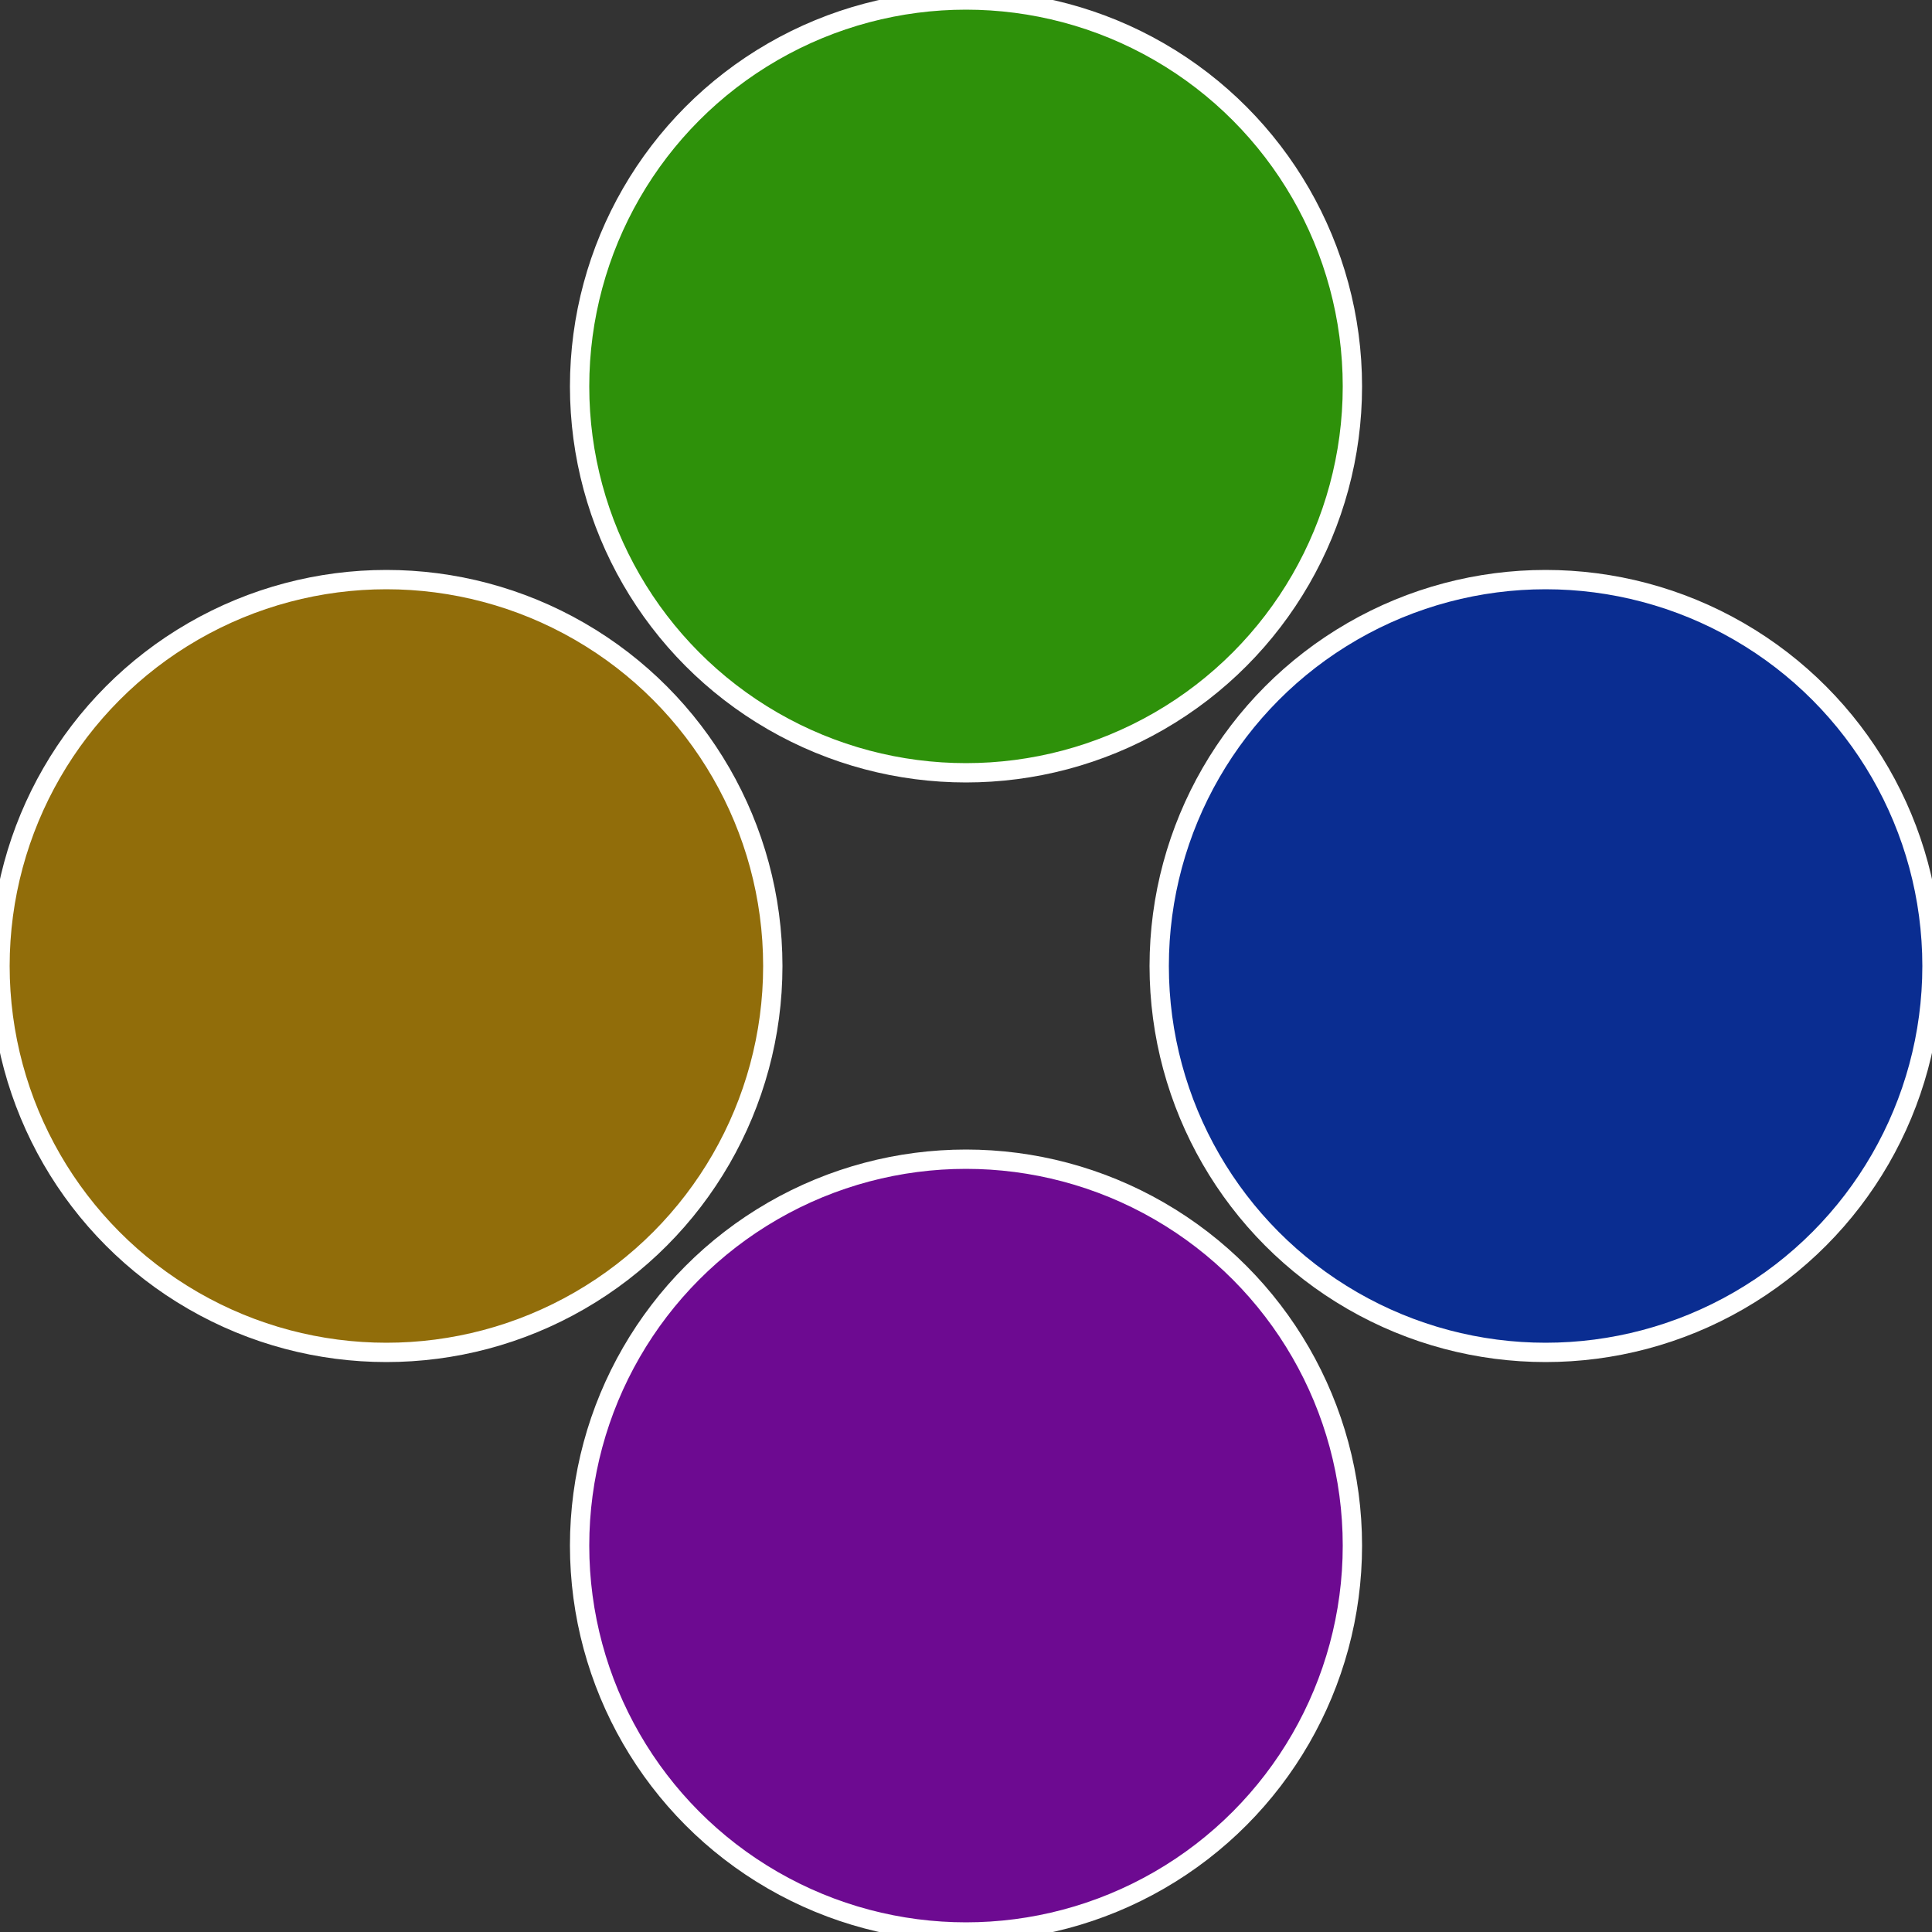
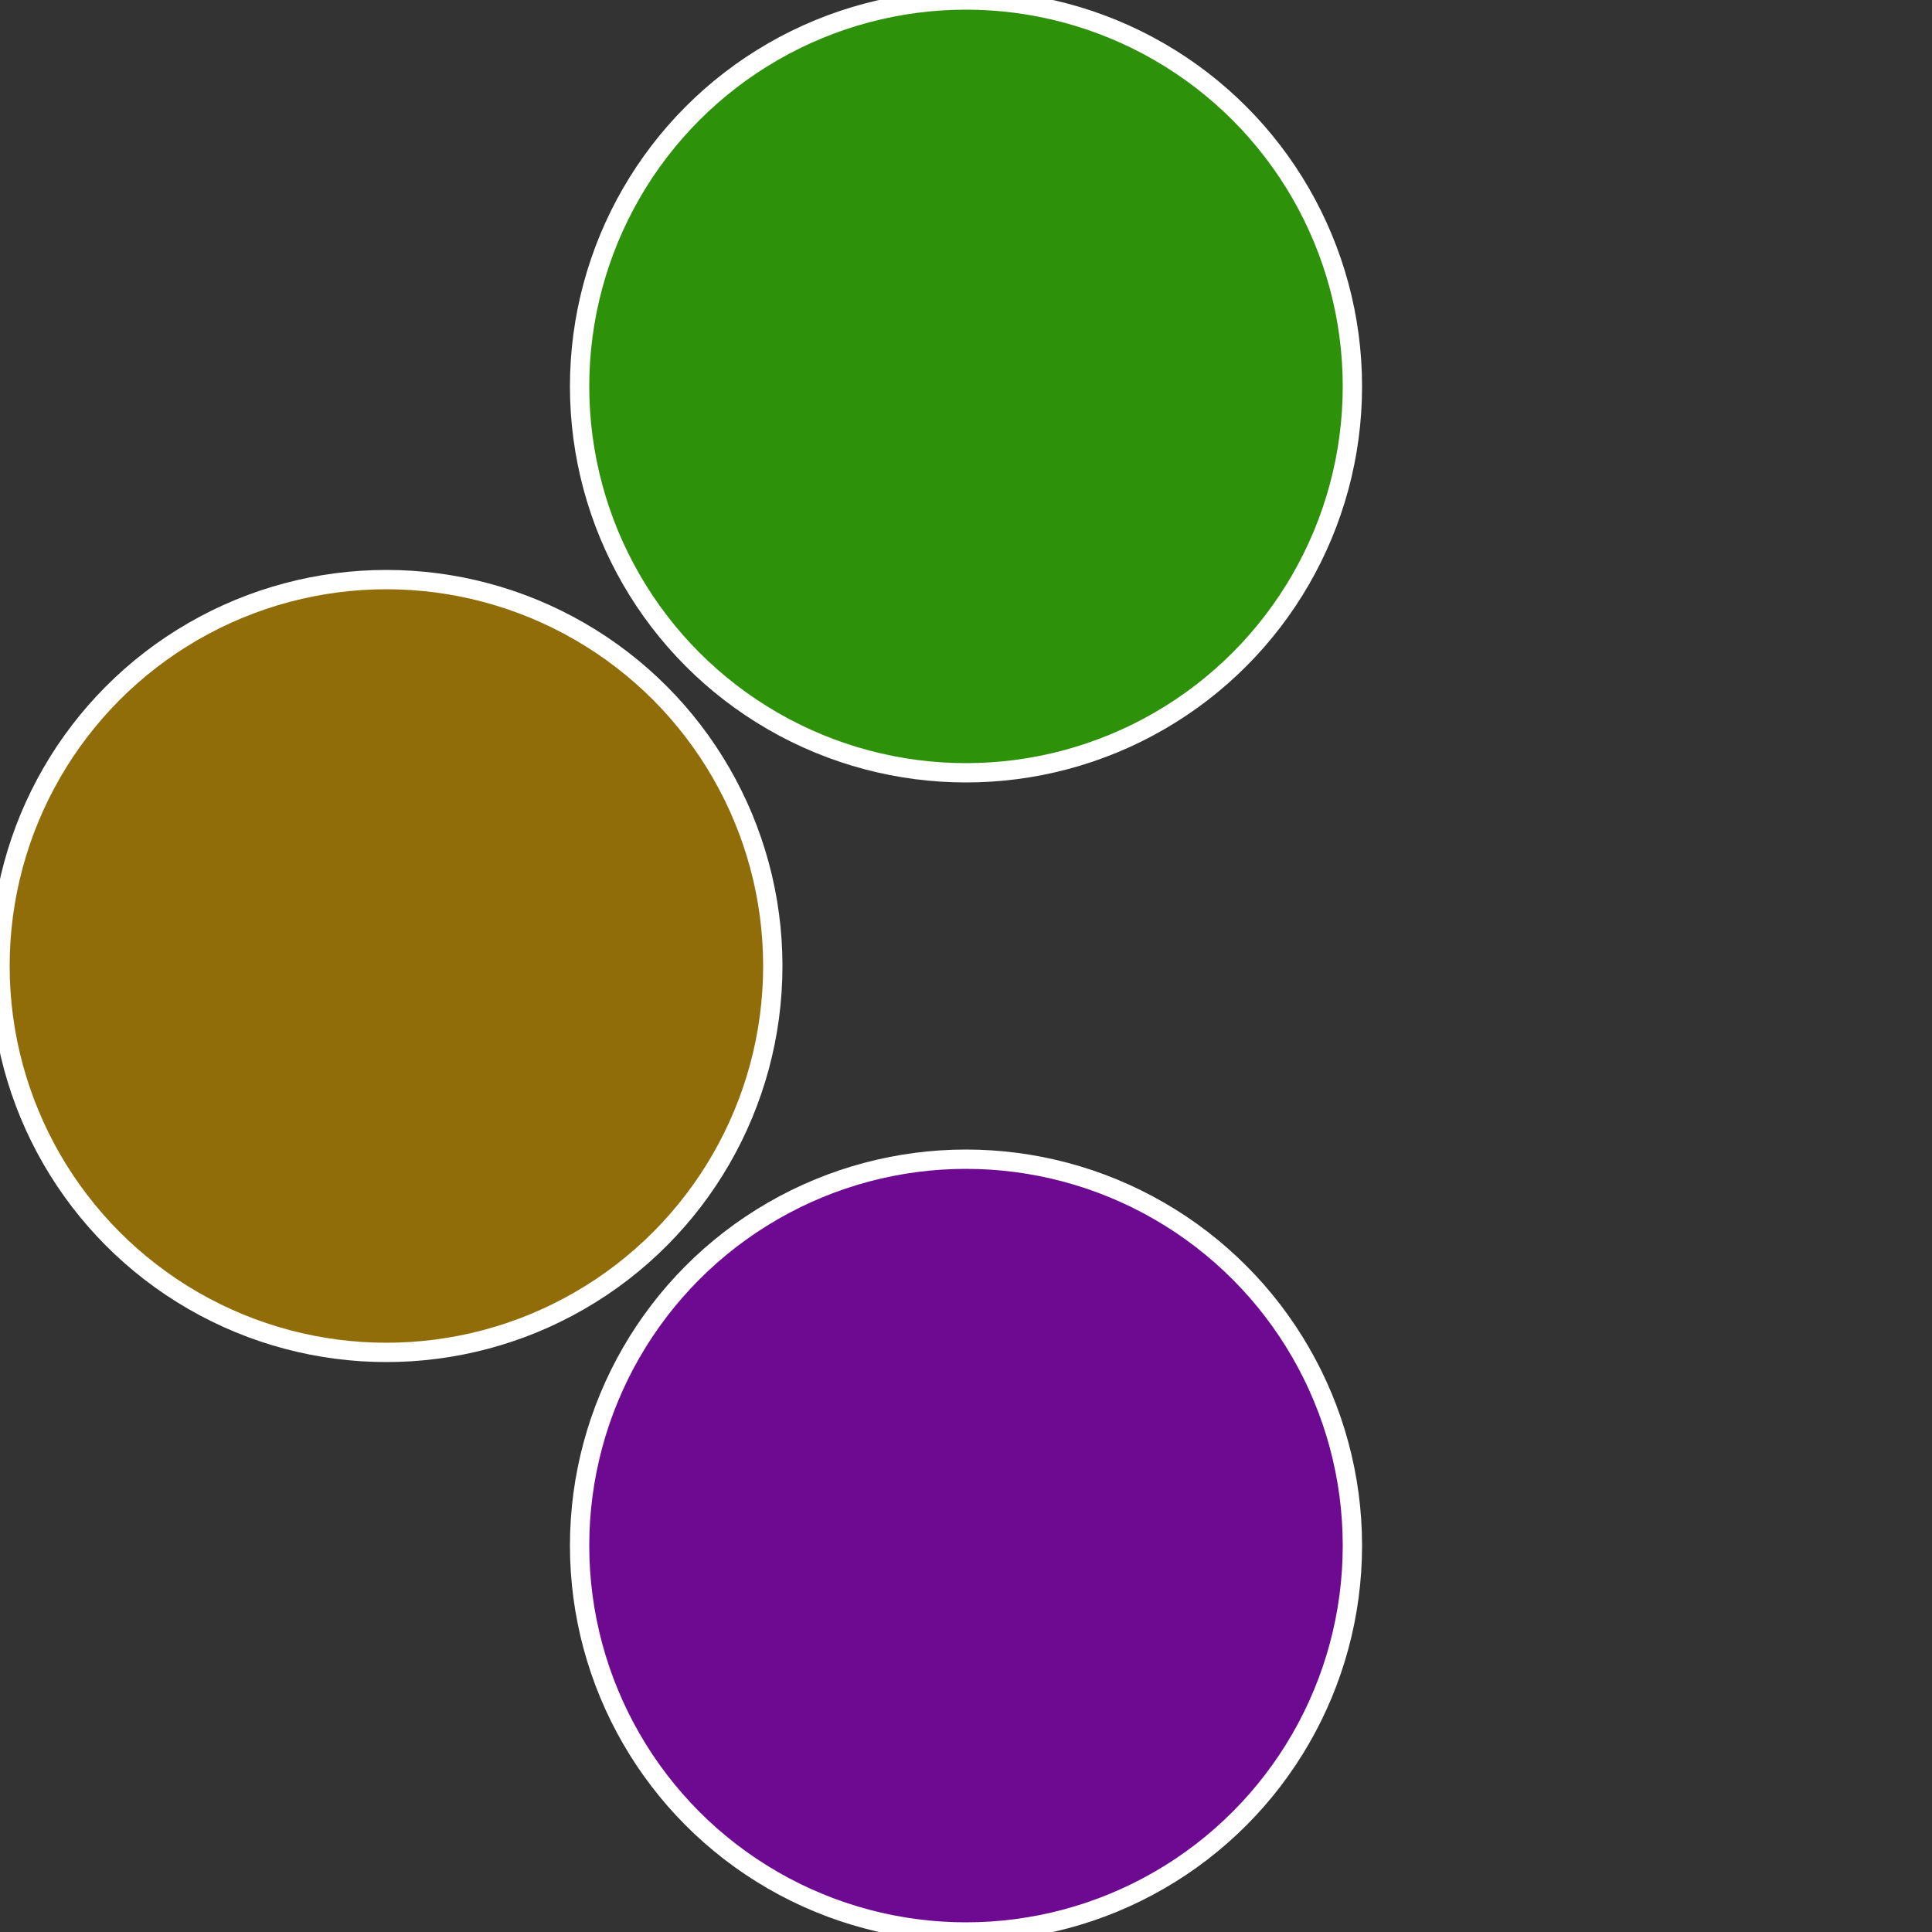
<svg xmlns="http://www.w3.org/2000/svg" width="500" height="500" viewBox="-1 -1 2 2">
  <rect x="-1" y="-1" width="2" height="2" fill="#333333" stroke="none" />
-   <circle cx="0.6" cy="0" r="0.4" fill="#0a2d91" stroke="#fff" stroke-width="1%" />
  <circle cx="3.6739403974421E-17" cy="0.6" r="0.4" fill="#6d0a91" stroke="#fff" stroke-width="1%" />
  <circle cx="-0.6" cy="7.3478807948841E-17" r="0.4" fill="#916d0a" stroke="#fff" stroke-width="1%" />
  <circle cx="-1.1021821192326E-16" cy="-0.6" r="0.4" fill="#2e910a" stroke="#fff" stroke-width="1%" />
</svg>